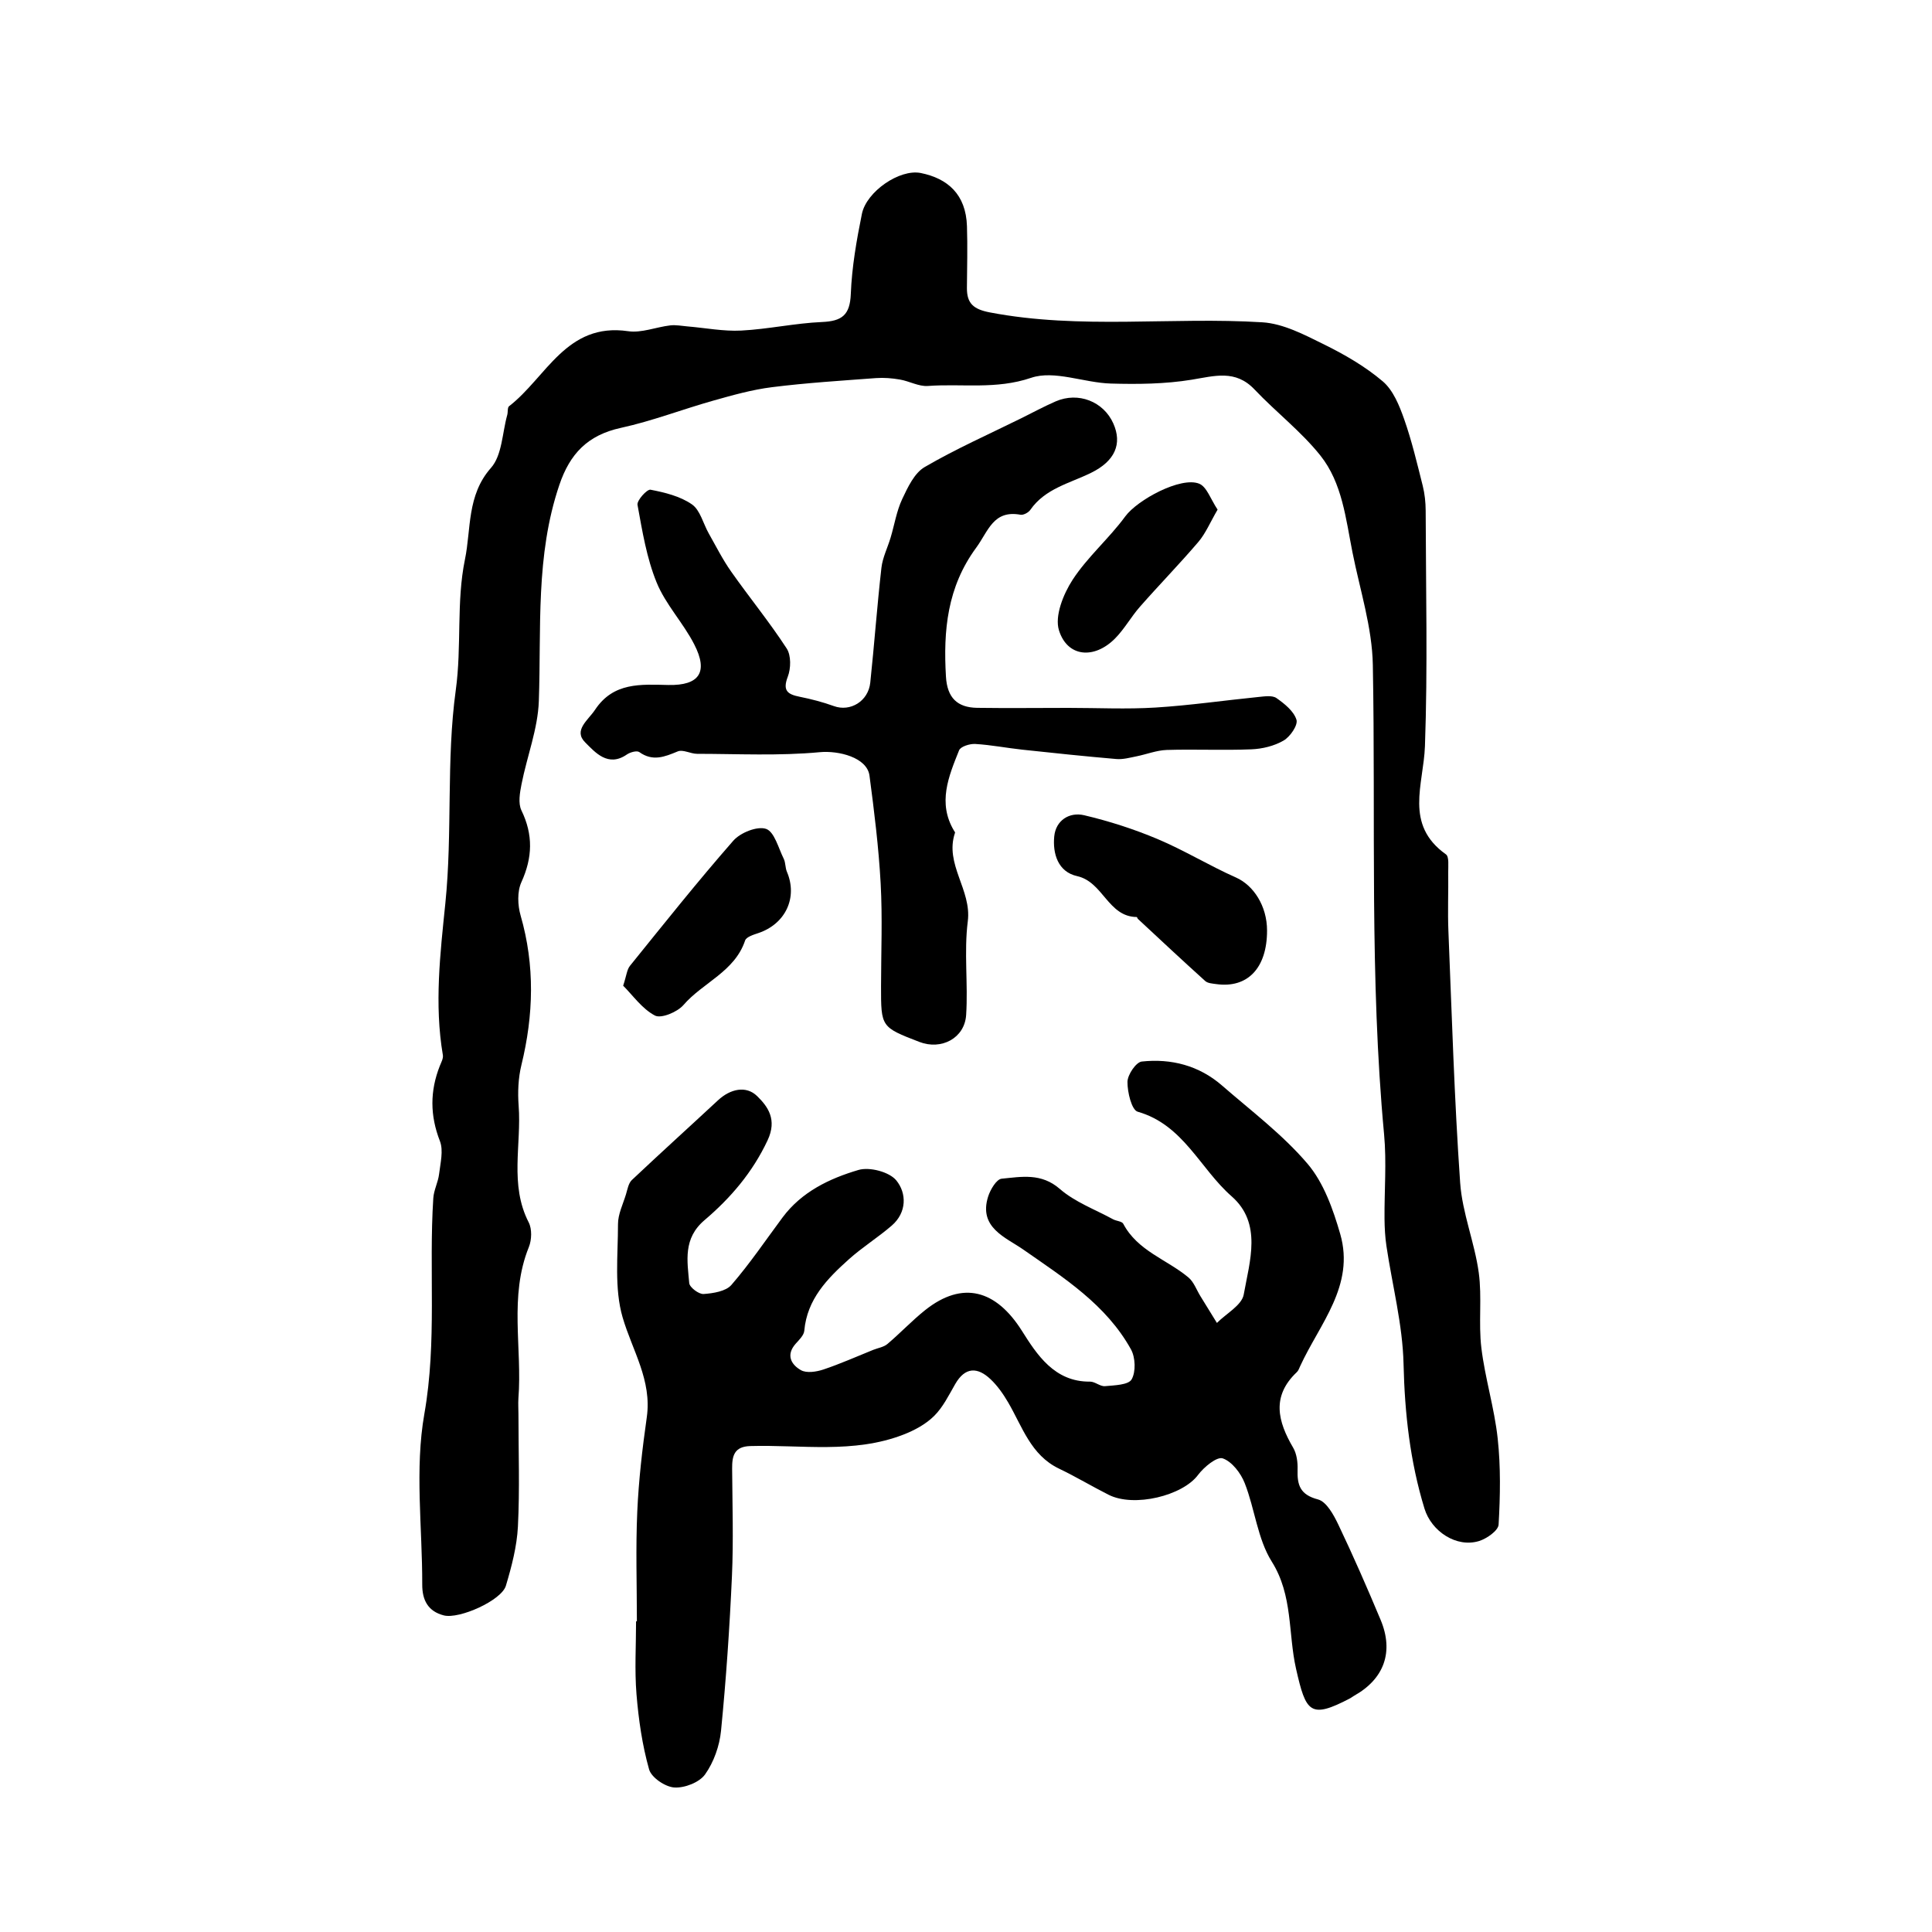
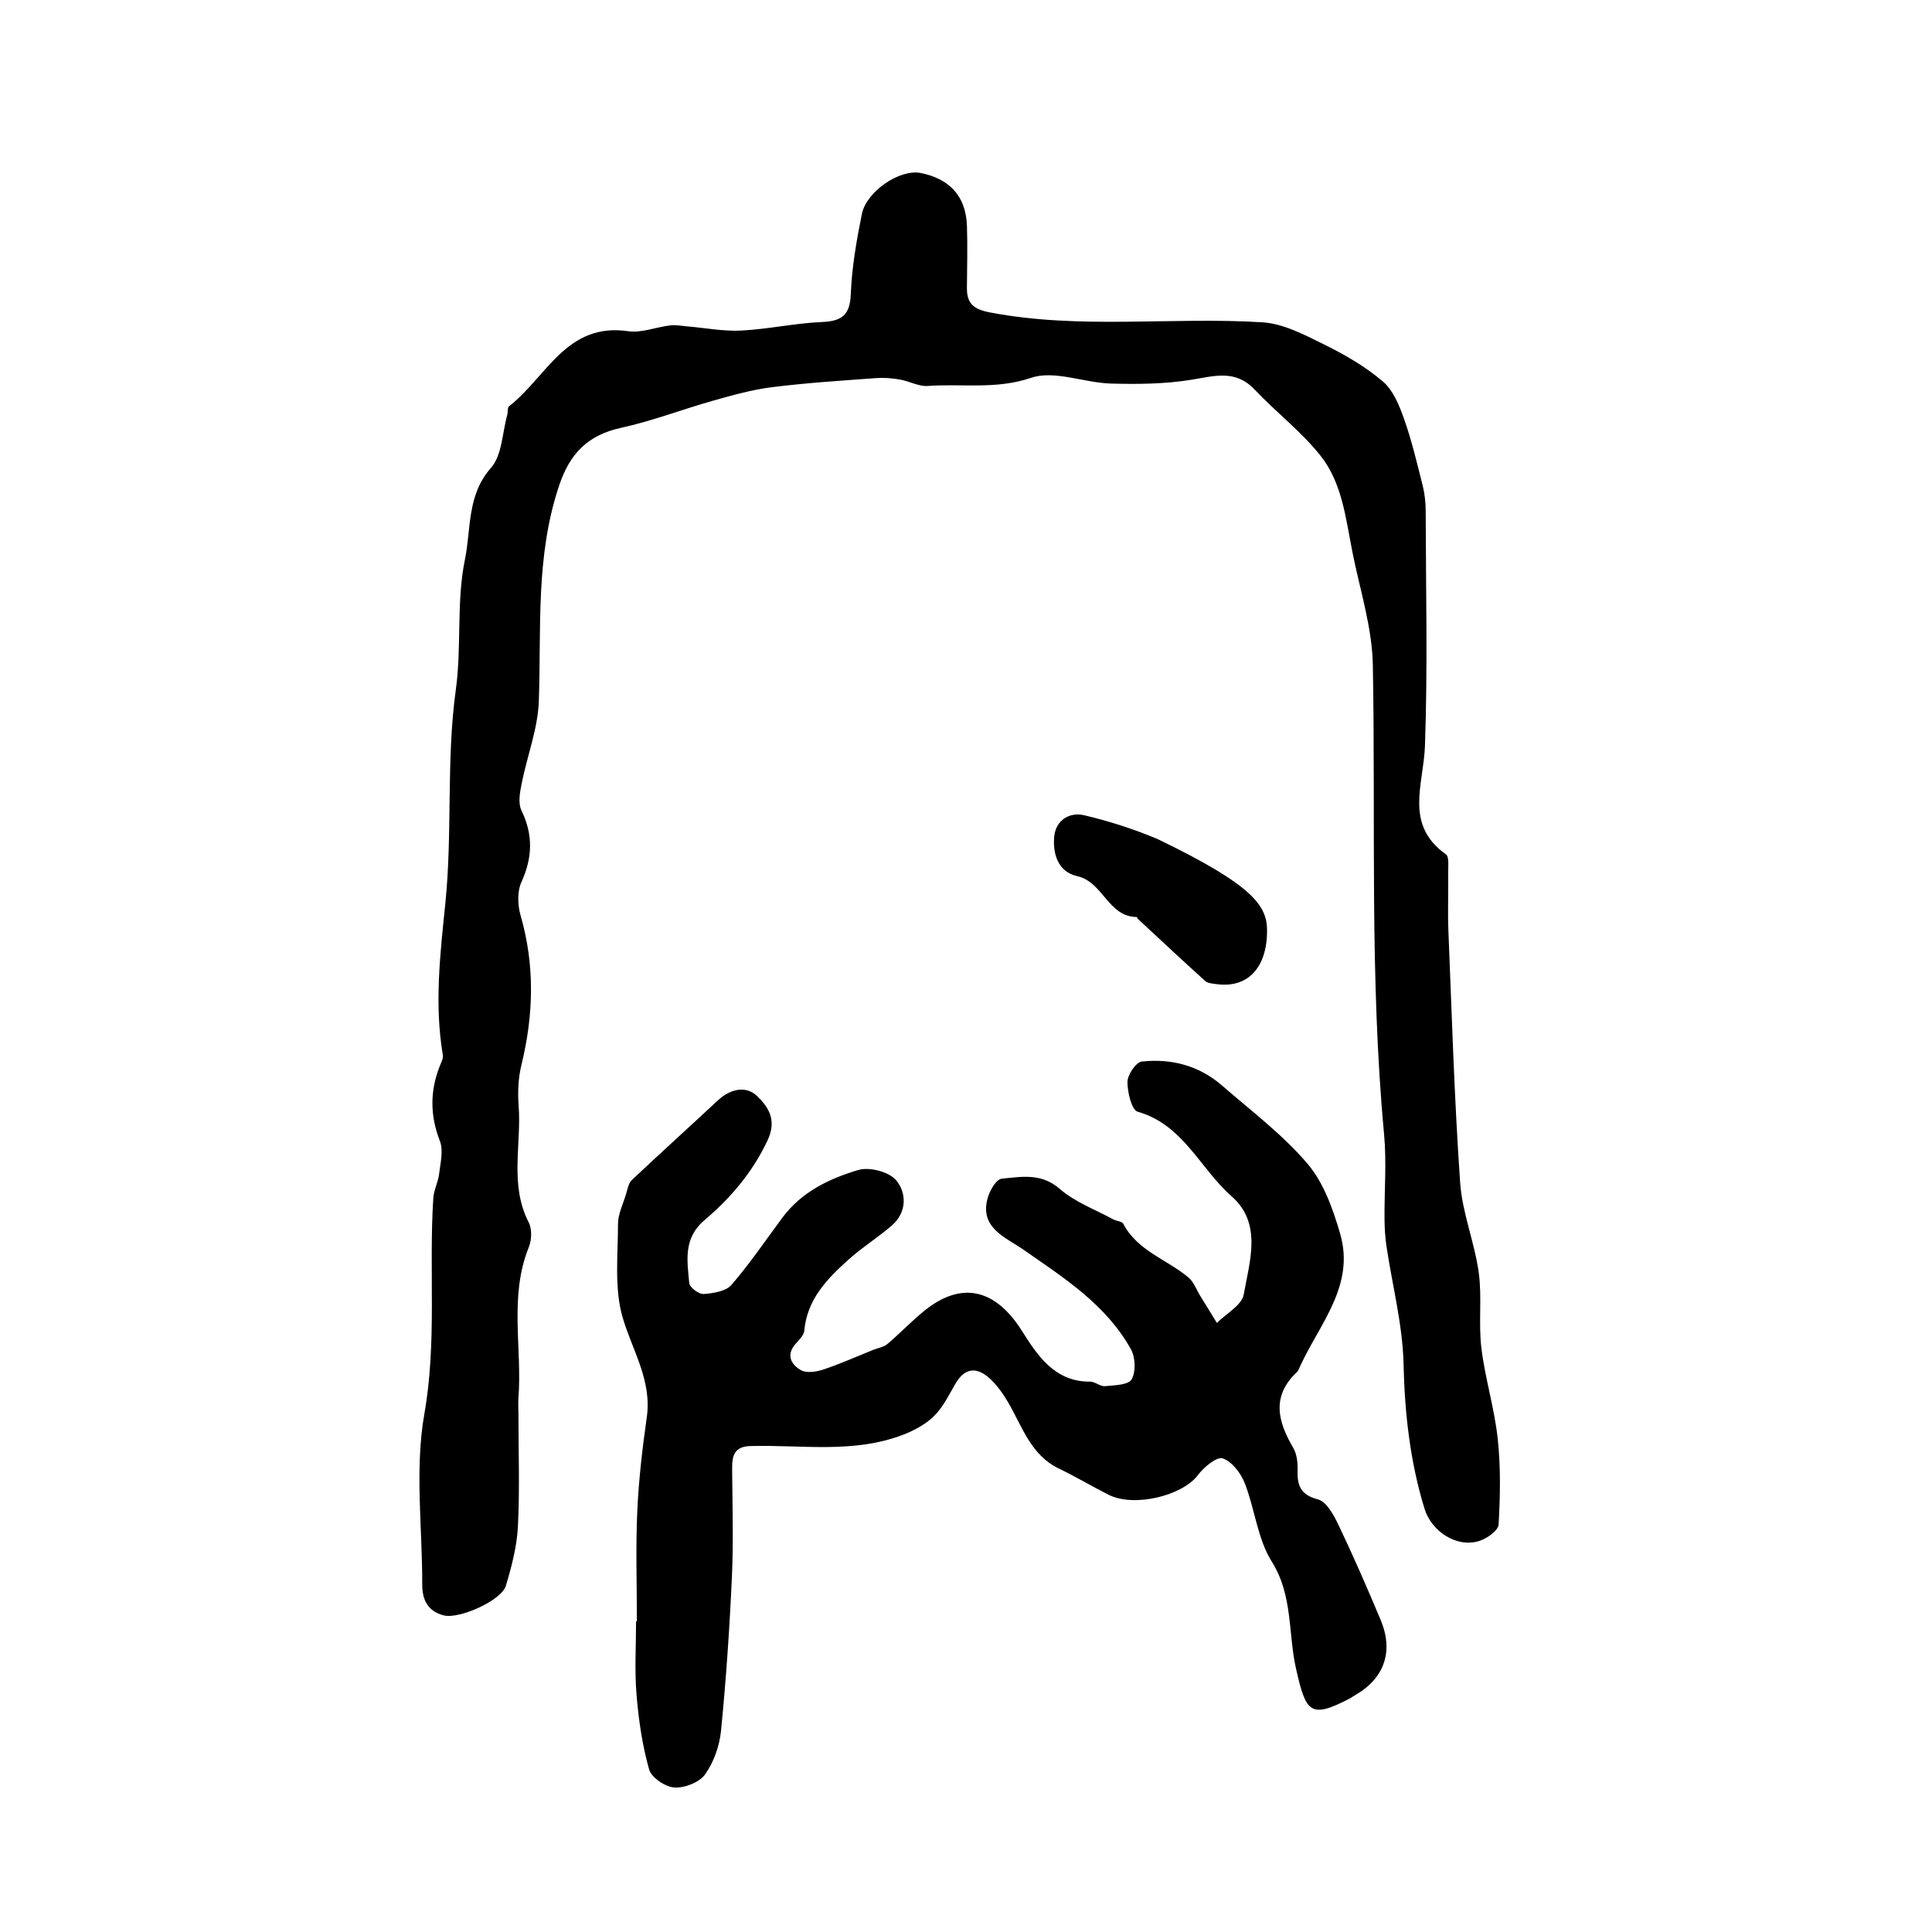
<svg xmlns="http://www.w3.org/2000/svg" version="1.1" id="zdic.net" x="0px" y="0px" viewBox="0 0 400 400" style="enable-background:new 0 0 400 400;" xml:space="preserve">
  <g>
    <path d="M107.34,292.84c0,7.73,0.28,15.48-0.11,23.2c-0.21,4.13-1.3,8.28-2.49,12.27c-0.91,3.05-9.66,6.96-12.86,6.14   c-3.27-0.84-4.47-3.17-4.46-6.38c0.03-11.81-1.58-23.9,0.44-35.35c2.64-14.97,0.89-29.81,1.85-44.66c0.11-1.68,1-3.3,1.2-4.99   c0.27-2.27,0.93-4.86,0.17-6.82c-2.07-5.31-2.07-10.37-0.02-15.57c0.29-0.73,0.75-1.55,0.63-2.24   c-1.79-10.48-0.54-21.12,0.51-31.37c1.51-14.78,0.16-29.64,2.16-44.16c1.26-9.13,0.09-18.29,1.9-27.07   c1.3-6.28,0.37-13.3,5.39-18.97c2.31-2.61,2.33-7.24,3.37-10.96c0.17-0.6,0.01-1.53,0.38-1.81c7.7-5.94,11.85-17.4,24.64-15.53   c2.79,0.41,5.79-0.86,8.72-1.2c1.17-0.14,2.38,0.11,3.58,0.21c3.72,0.31,7.45,1.05,11.14,0.86c5.58-0.29,11.12-1.53,16.7-1.77   c4.14-0.18,5.8-1.43,5.97-5.82c0.22-5.55,1.19-11.12,2.3-16.58c0.94-4.59,7.79-9.33,12.19-8.45c5.53,1.12,9.35,4.38,9.56,11.02   c0.14,4.26,0.02,8.52-0.01,12.78c-0.02,3.22,1.37,4.41,4.74,5.06c18.75,3.59,37.66,0.88,56.44,2.05c4.32,0.27,8.67,2.56,12.7,4.55   c4.31,2.12,8.58,4.59,12.22,7.68c2.15,1.83,3.43,5,4.42,7.81c1.59,4.51,2.69,9.2,3.86,13.84c0.41,1.65,0.59,3.4,0.6,5.1   c0.04,16.26,0.43,32.53-0.15,48.77c-0.29,7.99-4.33,16.23,4.35,22.41c0.68,0.49,0.45,2.39,0.47,3.64c0.05,4.1-0.13,8.21,0.04,12.31   c0.71,17.35,1.22,34.72,2.43,52.04c0.44,6.26,2.99,12.34,3.85,18.61c0.7,5.12-0.08,10.43,0.54,15.57c0.76,6.3,2.7,12.46,3.38,18.76   c0.64,5.89,0.53,11.9,0.19,17.83c-0.07,1.24-2.43,2.9-4.03,3.4c-4.7,1.45-9.87-1.99-11.32-6.72c-2.99-9.77-4.09-19.7-4.33-29.94   c-0.19-8.15-2.33-16.26-3.54-24.39c-0.28-1.86-0.38-3.76-0.4-5.64c-0.05-5.84,0.45-11.72-0.09-17.51   c-3.02-32.35-1.73-64.78-2.33-97.18c-0.14-7.79-2.67-15.54-4.21-23.29c-1.39-6.97-2.11-14.37-6.65-20.07   c-3.99-5-9.2-8.99-13.63-13.67c-3.97-4.19-8.29-2.79-13.05-2.02c-5.47,0.89-11.14,0.95-16.71,0.79   c-5.55-0.16-11.69-2.82-16.49-1.19c-7.27,2.47-14.29,1.17-21.38,1.69c-1.89,0.14-3.84-1-5.8-1.33c-1.62-0.28-3.31-0.42-4.95-0.3   c-7.18,0.54-14.37,0.98-21.51,1.88c-4.12,0.51-8.18,1.66-12.19,2.79c-6.39,1.8-12.63,4.22-19.09,5.63   c-6.95,1.51-10.59,5.41-12.76,11.81c-4.98,14.68-3.72,29.73-4.25,44.75c-0.2,5.77-2.45,11.45-3.58,17.2   c-0.35,1.77-0.74,3.97-0.02,5.45c2.45,5.06,2.3,9.76-0.01,14.85c-0.89,1.95-0.78,4.77-0.16,6.92c2.98,10.34,2.69,20.59,0.16,30.95   c-0.66,2.7-0.78,5.65-0.57,8.43c0.61,8.04-1.93,16.33,2.08,24.14c0.71,1.38,0.63,3.63,0.03,5.12c-4.14,10.24-1.34,20.91-2.16,31.33   C107.26,290.63,107.34,291.74,107.34,292.84z" />
    <path d="M131.86,335.69c0-7.58-0.26-15.16,0.08-22.73c0.29-6.53,1.05-13.05,1.97-19.53c1.09-7.67-3-13.82-5-20.67   c-1.76-6.03-0.96-12.86-0.96-19.33c0-2.05,1.03-4.11,1.65-6.15c0.31-1.02,0.51-2.29,1.21-2.96c5.9-5.57,11.92-11.01,17.86-16.53   c2.54-2.36,5.81-3.08,8.08-0.86c2.23,2.17,4.19,4.86,2.17,9.16c-3.13,6.67-7.68,11.96-13.07,16.54c-4.45,3.79-3.56,8.42-3.15,13.03   c0.08,0.88,1.99,2.32,2.97,2.25c1.99-0.14,4.61-0.55,5.76-1.88c3.82-4.41,7.1-9.28,10.59-13.97c3.95-5.31,9.71-8.06,15.71-9.83   c2.3-0.68,6.39,0.39,7.84,2.16c2.16,2.64,2.21,6.64-0.96,9.37c-2.84,2.45-6.07,4.46-8.87,6.97c-4.46,4-8.64,8.25-9.22,14.78   c-0.08,0.95-1.07,1.89-1.78,2.69c-2.09,2.35-0.91,4.35,1.09,5.48c1.17,0.66,3.21,0.34,4.65-0.14c3.5-1.17,6.89-2.69,10.32-4.07   c0.98-0.39,2.16-0.56,2.93-1.21c2.66-2.25,5.06-4.81,7.77-6.98c7.84-6.26,14.76-4.17,20.08,4.26c3.07,4.86,6.72,10.6,14.1,10.51   c1.03-0.01,2.1,1.03,3.1,0.94c1.94-0.18,4.84-0.24,5.51-1.4c0.9-1.57,0.79-4.54-0.13-6.21c-5.15-9.29-13.87-14.79-22.31-20.68   c-3.61-2.52-9.32-4.53-7.26-10.99c0.46-1.43,1.72-3.56,2.78-3.67c4.1-0.4,8.21-1.24,12.06,2.12c3.13,2.72,7.3,4.25,11.02,6.28   c0.68,0.37,1.83,0.4,2.11,0.93c2.96,5.62,9.02,7.38,13.48,11.1c1.13,0.94,1.68,2.57,2.49,3.88c1.14,1.85,2.28,3.7,3.42,5.55   c1.93-1.95,5.15-3.66,5.55-5.88c1.23-6.91,3.87-14.74-2.51-20.34c-6.53-5.72-9.99-14.82-19.44-17.51   c-1.26-0.36-2.14-4.05-2.12-6.18c0.02-1.48,1.77-4.08,2.96-4.21c6.1-0.66,11.86,0.83,16.6,4.95c6.05,5.26,12.56,10.16,17.71,16.2   c3.36,3.94,5.3,9.44,6.78,14.56c3.08,10.69-4.28,18.6-8.3,27.37c-0.2,0.43-0.36,0.93-0.69,1.23c-5.28,4.99-3.95,10.2-0.75,15.65   c0.74,1.27,0.96,3.02,0.91,4.53c-0.1,3.2,0.52,5.2,4.22,6.17c1.77,0.46,3.26,3.21,4.23,5.24c3.09,6.48,5.97,13.07,8.74,19.69   c2.78,6.64,0.72,12.26-5.51,15.73c-0.28,0.15-0.52,0.37-0.79,0.51c-8.3,4.35-9.16,2.94-11.21-6.12   c-1.66-7.32-0.62-15.17-5.02-22.17c-2.96-4.71-3.5-10.9-5.6-16.24c-0.81-2.08-2.65-4.48-4.56-5.14c-1.21-0.41-3.89,1.8-5.11,3.43   c-3.18,4.29-13.22,6.78-18.51,4.11c-3.45-1.74-6.77-3.74-10.26-5.41c-5.87-2.81-7.6-8.69-10.54-13.71   c-1.01-1.73-2.2-3.44-3.65-4.81c-2.7-2.55-5.26-2.56-7.31,1c-1.32,2.29-2.53,4.79-4.37,6.61c-1.72,1.71-4.08,2.98-6.38,3.87   c-10.29,3.98-21.08,2.06-31.68,2.36c-3.36,0.1-3.78,2.05-3.76,4.7c0.05,7.42,0.29,14.85-0.04,22.26c-0.48,10.68-1.21,21.36-2.26,32   c-0.31,3.12-1.5,6.49-3.3,9.02c-1.18,1.66-4.25,2.85-6.37,2.71c-1.88-0.12-4.74-2.05-5.22-3.74c-1.42-5.03-2.18-10.31-2.61-15.55   c-0.41-5.02-0.09-10.1-0.09-15.15C131.77,335.69,131.82,335.69,131.86,335.69z" />
-     <path d="M221.24,146.56c6,0,12.01,0.3,17.99-0.07c7.13-0.44,14.22-1.48,21.34-2.19c1.24-0.12,2.83-0.38,3.71,0.23   c1.67,1.17,3.59,2.71,4.14,4.49c0.34,1.11-1.3,3.51-2.66,4.3c-1.94,1.13-4.41,1.73-6.69,1.82c-5.83,0.24-11.68-0.05-17.51,0.13   c-2.11,0.07-4.19,0.91-6.3,1.33c-1.36,0.27-2.76,0.66-4.11,0.55c-6.51-0.56-13.01-1.24-19.5-1.94c-3.25-0.35-6.48-0.99-9.74-1.18   c-1.12-0.07-3.03,0.53-3.34,1.31c-2.16,5.39-4.49,10.88-1.05,16.65c0.08,0.14,0.24,0.31,0.21,0.41   c-2.23,6.52,3.48,11.82,2.64,18.35c-0.81,6.37,0.08,12.94-0.34,19.38c-0.31,4.83-5.14,7.34-9.68,5.59   c-7.95-3.07-7.95-3.07-7.94-11.54c0.01-7.1,0.31-14.22-0.08-21.3c-0.41-7.45-1.33-14.88-2.31-22.28c-0.5-3.8-6.41-5.23-10.28-4.87   c-8.41,0.79-16.94,0.35-25.41,0.34c-1.35,0-2.93-0.95-4.01-0.5c-2.72,1.13-5.18,2.13-7.96,0.14c-0.51-0.36-1.9,0.03-2.59,0.51   c-3.9,2.69-6.57-0.49-8.59-2.49c-2.54-2.51,0.56-4.59,2.02-6.78c3.81-5.74,9.47-5.25,15.18-5.13c6.42,0.13,8.31-2.66,5.35-8.42   c-2.27-4.44-5.92-8.24-7.78-12.8c-2.07-5.06-2.97-10.64-3.96-16.07c-0.17-0.91,1.97-3.28,2.69-3.14c2.97,0.57,6.15,1.35,8.57,3.03   c1.73,1.2,2.33,3.99,3.5,6.04c1.5,2.65,2.87,5.39,4.62,7.87c3.77,5.36,7.94,10.45,11.51,15.94c0.93,1.43,0.88,4.13,0.22,5.84   c-1.12,2.92-0.01,3.65,2.48,4.15c2.39,0.48,4.78,1.1,7.07,1.93c3.37,1.23,7.12-0.98,7.53-4.86c0.84-7.92,1.41-15.87,2.31-23.78   c0.24-2.12,1.28-4.15,1.9-6.24c0.8-2.66,1.23-5.49,2.4-7.98c1.15-2.44,2.52-5.39,4.65-6.63c6.43-3.75,13.27-6.78,19.95-10.08   c2.39-1.18,4.74-2.46,7.18-3.52c4.68-2.03,9.9,0.02,11.93,4.57c1.88,4.21,0.36,7.78-4.58,10.21c-4.44,2.19-9.52,3.24-12.61,7.69   c-0.39,0.56-1.42,1.11-2.03,1c-5.65-1.03-6.65,3.4-9.18,6.84c-5.99,8.16-6.82,17.12-6.25,26.69c0.26,4.37,2.35,6.38,6.44,6.45   C208.62,146.64,214.93,146.56,221.24,146.56z" />
-     <path d="M262.33,192.67c0,7.76-4.04,12-10.56,11.07c-0.77-0.11-1.72-0.16-2.24-0.63c-4.69-4.23-9.31-8.55-13.94-12.86   c-0.11-0.1-0.16-0.39-0.24-0.39c-5.97-0.06-6.94-7.27-12.35-8.47c-3.97-0.88-5.08-4.67-4.73-8.23c0.32-3.31,3.13-5.1,6.21-4.37   c5.17,1.22,10.3,2.87,15.19,4.93c5.55,2.34,10.74,5.53,16.25,7.97C259.5,183.29,262.33,187.53,262.33,192.67z" />
-     <path d="M129.02,204.08c0.69-2.09,0.77-3.33,1.41-4.12c7.04-8.71,14.02-17.49,21.4-25.91c1.46-1.66,4.95-3.06,6.77-2.44   c1.73,0.59,2.56,3.97,3.66,6.18c0.4,0.81,0.3,1.86,0.66,2.7c2.28,5.33-0.28,10.81-5.93,12.7c-0.99,0.33-2.47,0.79-2.72,1.52   c-2.16,6.48-8.74,8.7-12.77,13.37c-1.26,1.46-4.61,2.85-5.9,2.18C132.94,208.87,131,206.05,129.02,204.08z" />
-     <path d="M252.09,105.51c-1.55,2.66-2.48,4.93-3.99,6.7c-3.9,4.57-8.11,8.88-12.08,13.4c-1.84,2.09-3.21,4.61-5.16,6.58   c-4.3,4.34-9.86,3.89-11.61-1.68c-0.93-2.96,0.9-7.51,2.82-10.47c3.08-4.73,7.54-8.54,10.9-13.12c2.52-3.44,11.51-8.3,15.3-6.78   C249.85,100.77,250.65,103.37,252.09,105.51z" />
+     <path d="M262.33,192.67c0,7.76-4.04,12-10.56,11.07c-0.77-0.11-1.72-0.16-2.24-0.63c-4.69-4.23-9.31-8.55-13.94-12.86   c-0.11-0.1-0.16-0.39-0.24-0.39c-5.97-0.06-6.94-7.27-12.35-8.47c-3.97-0.88-5.08-4.67-4.73-8.23c0.32-3.31,3.13-5.1,6.21-4.37   c5.17,1.22,10.3,2.87,15.19,4.93C259.5,183.29,262.33,187.53,262.33,192.67z" />
  </g>
</svg>